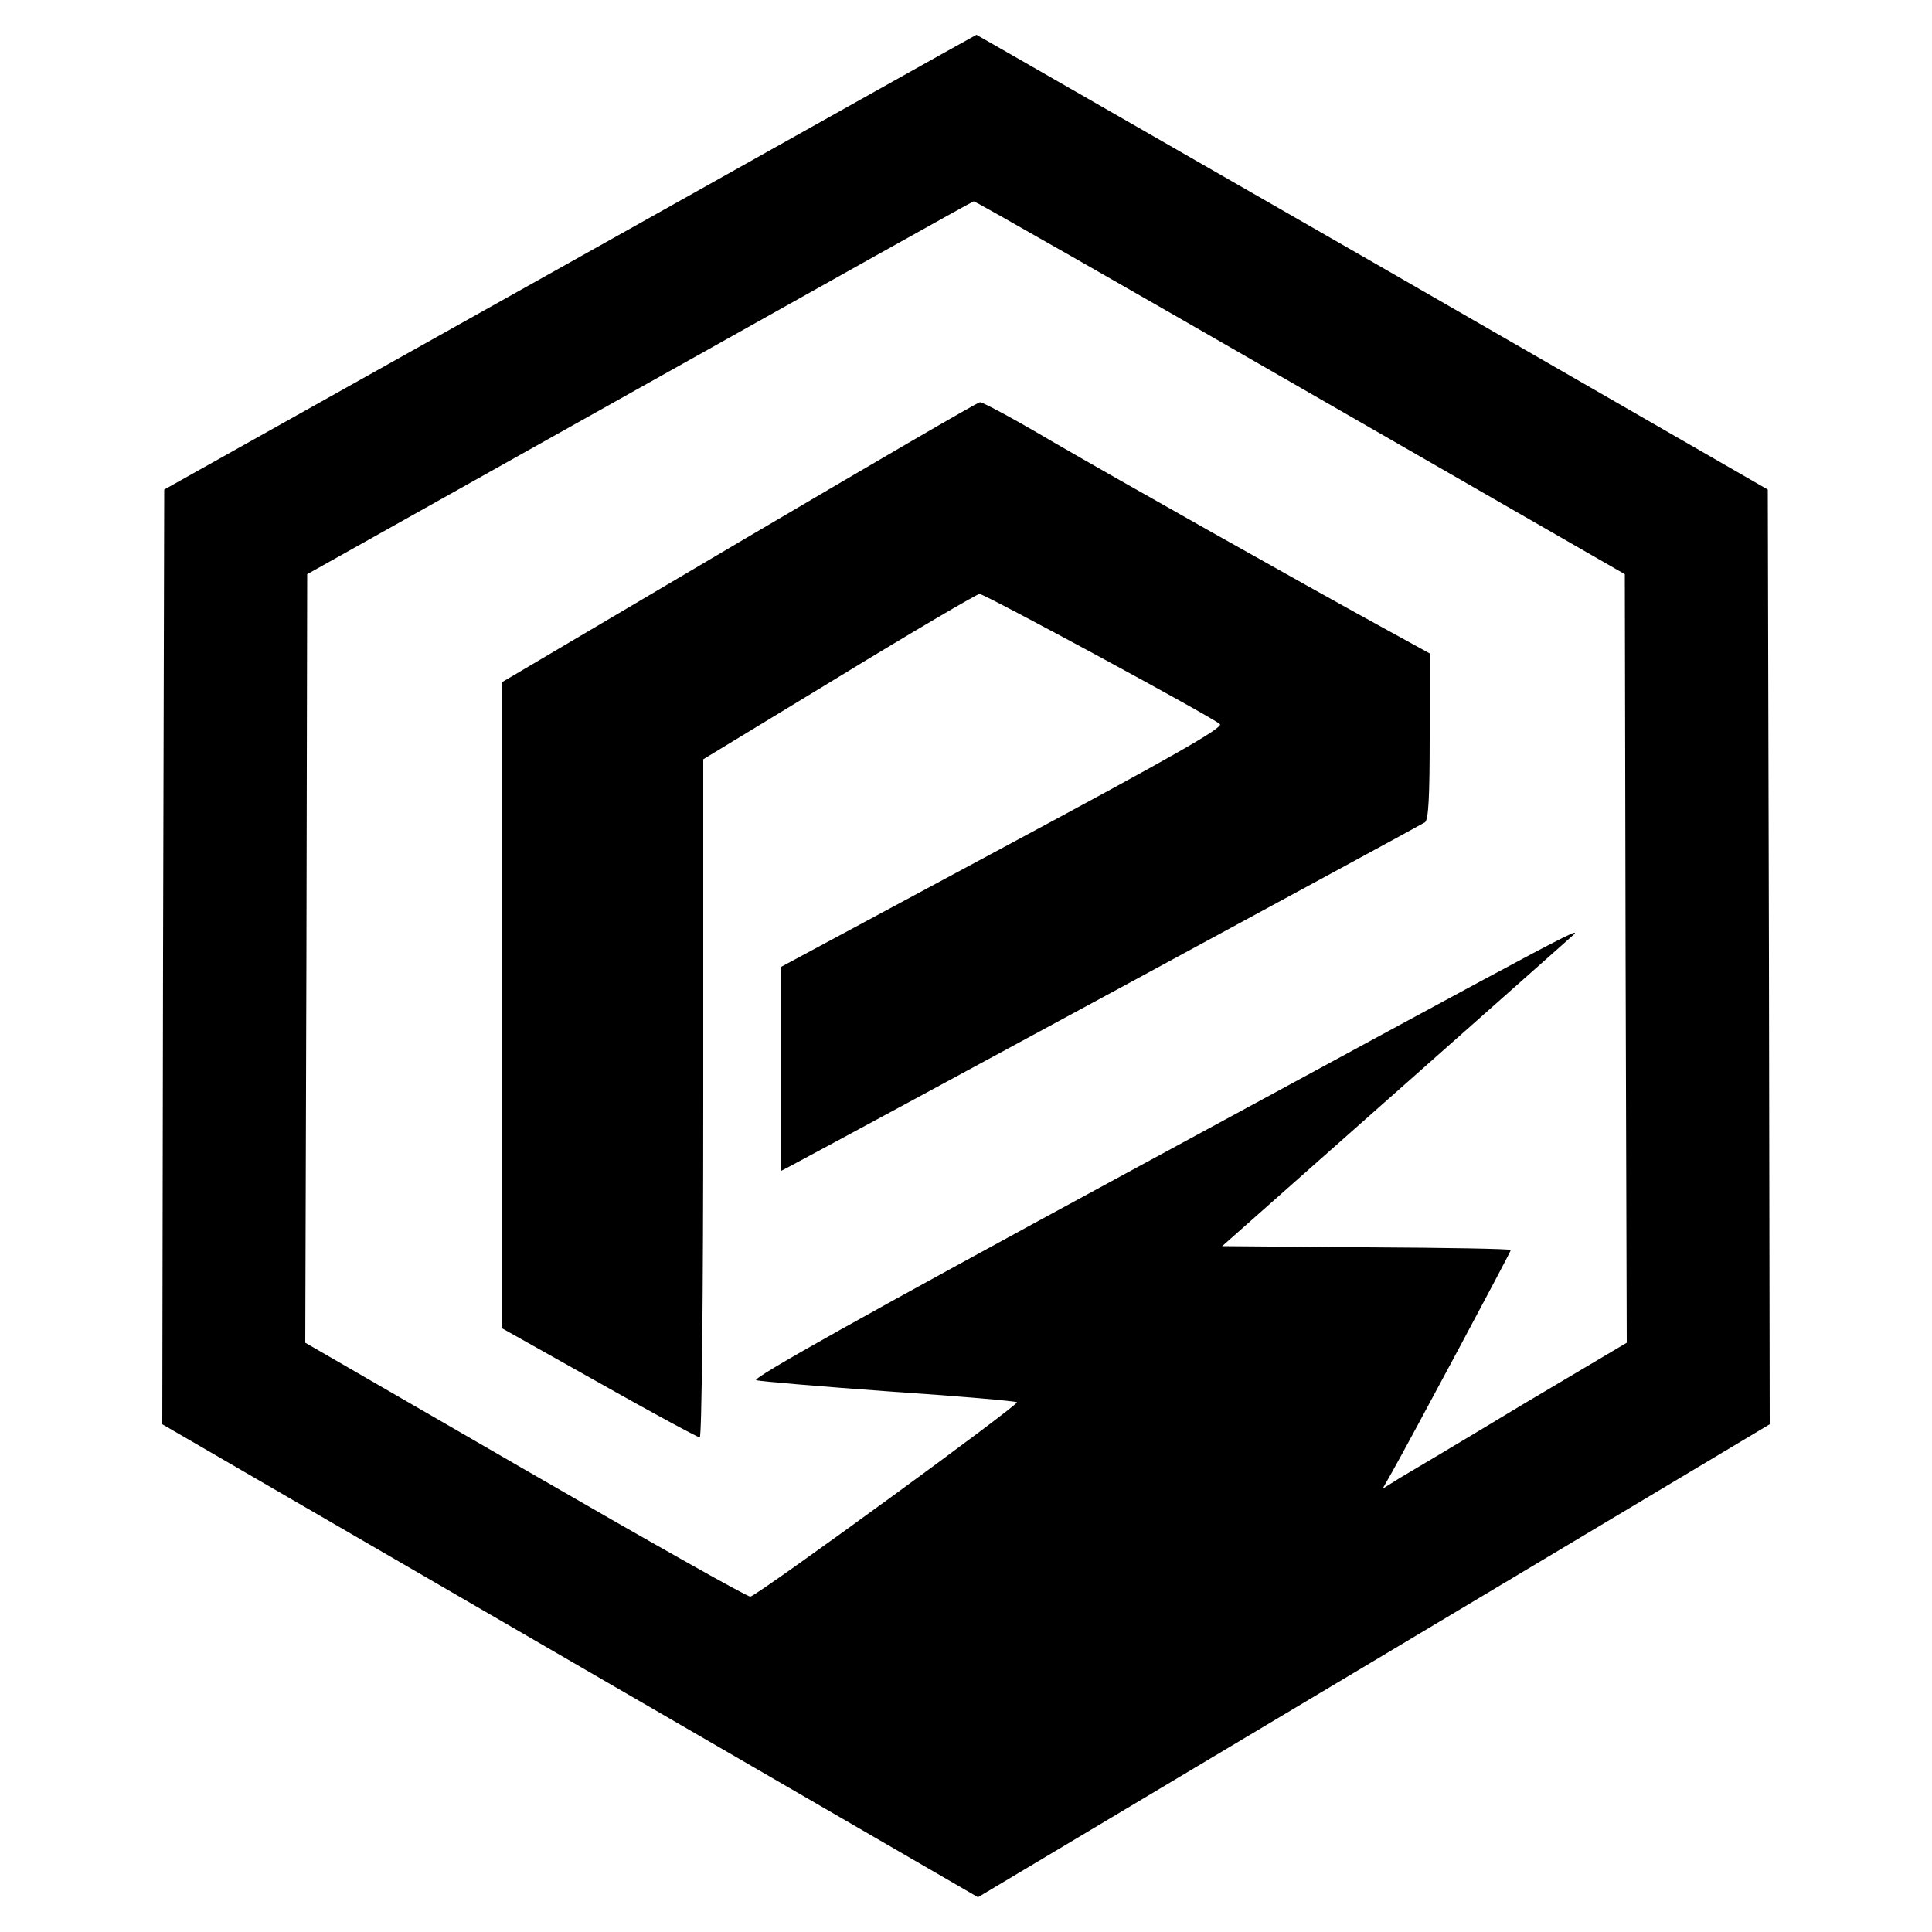
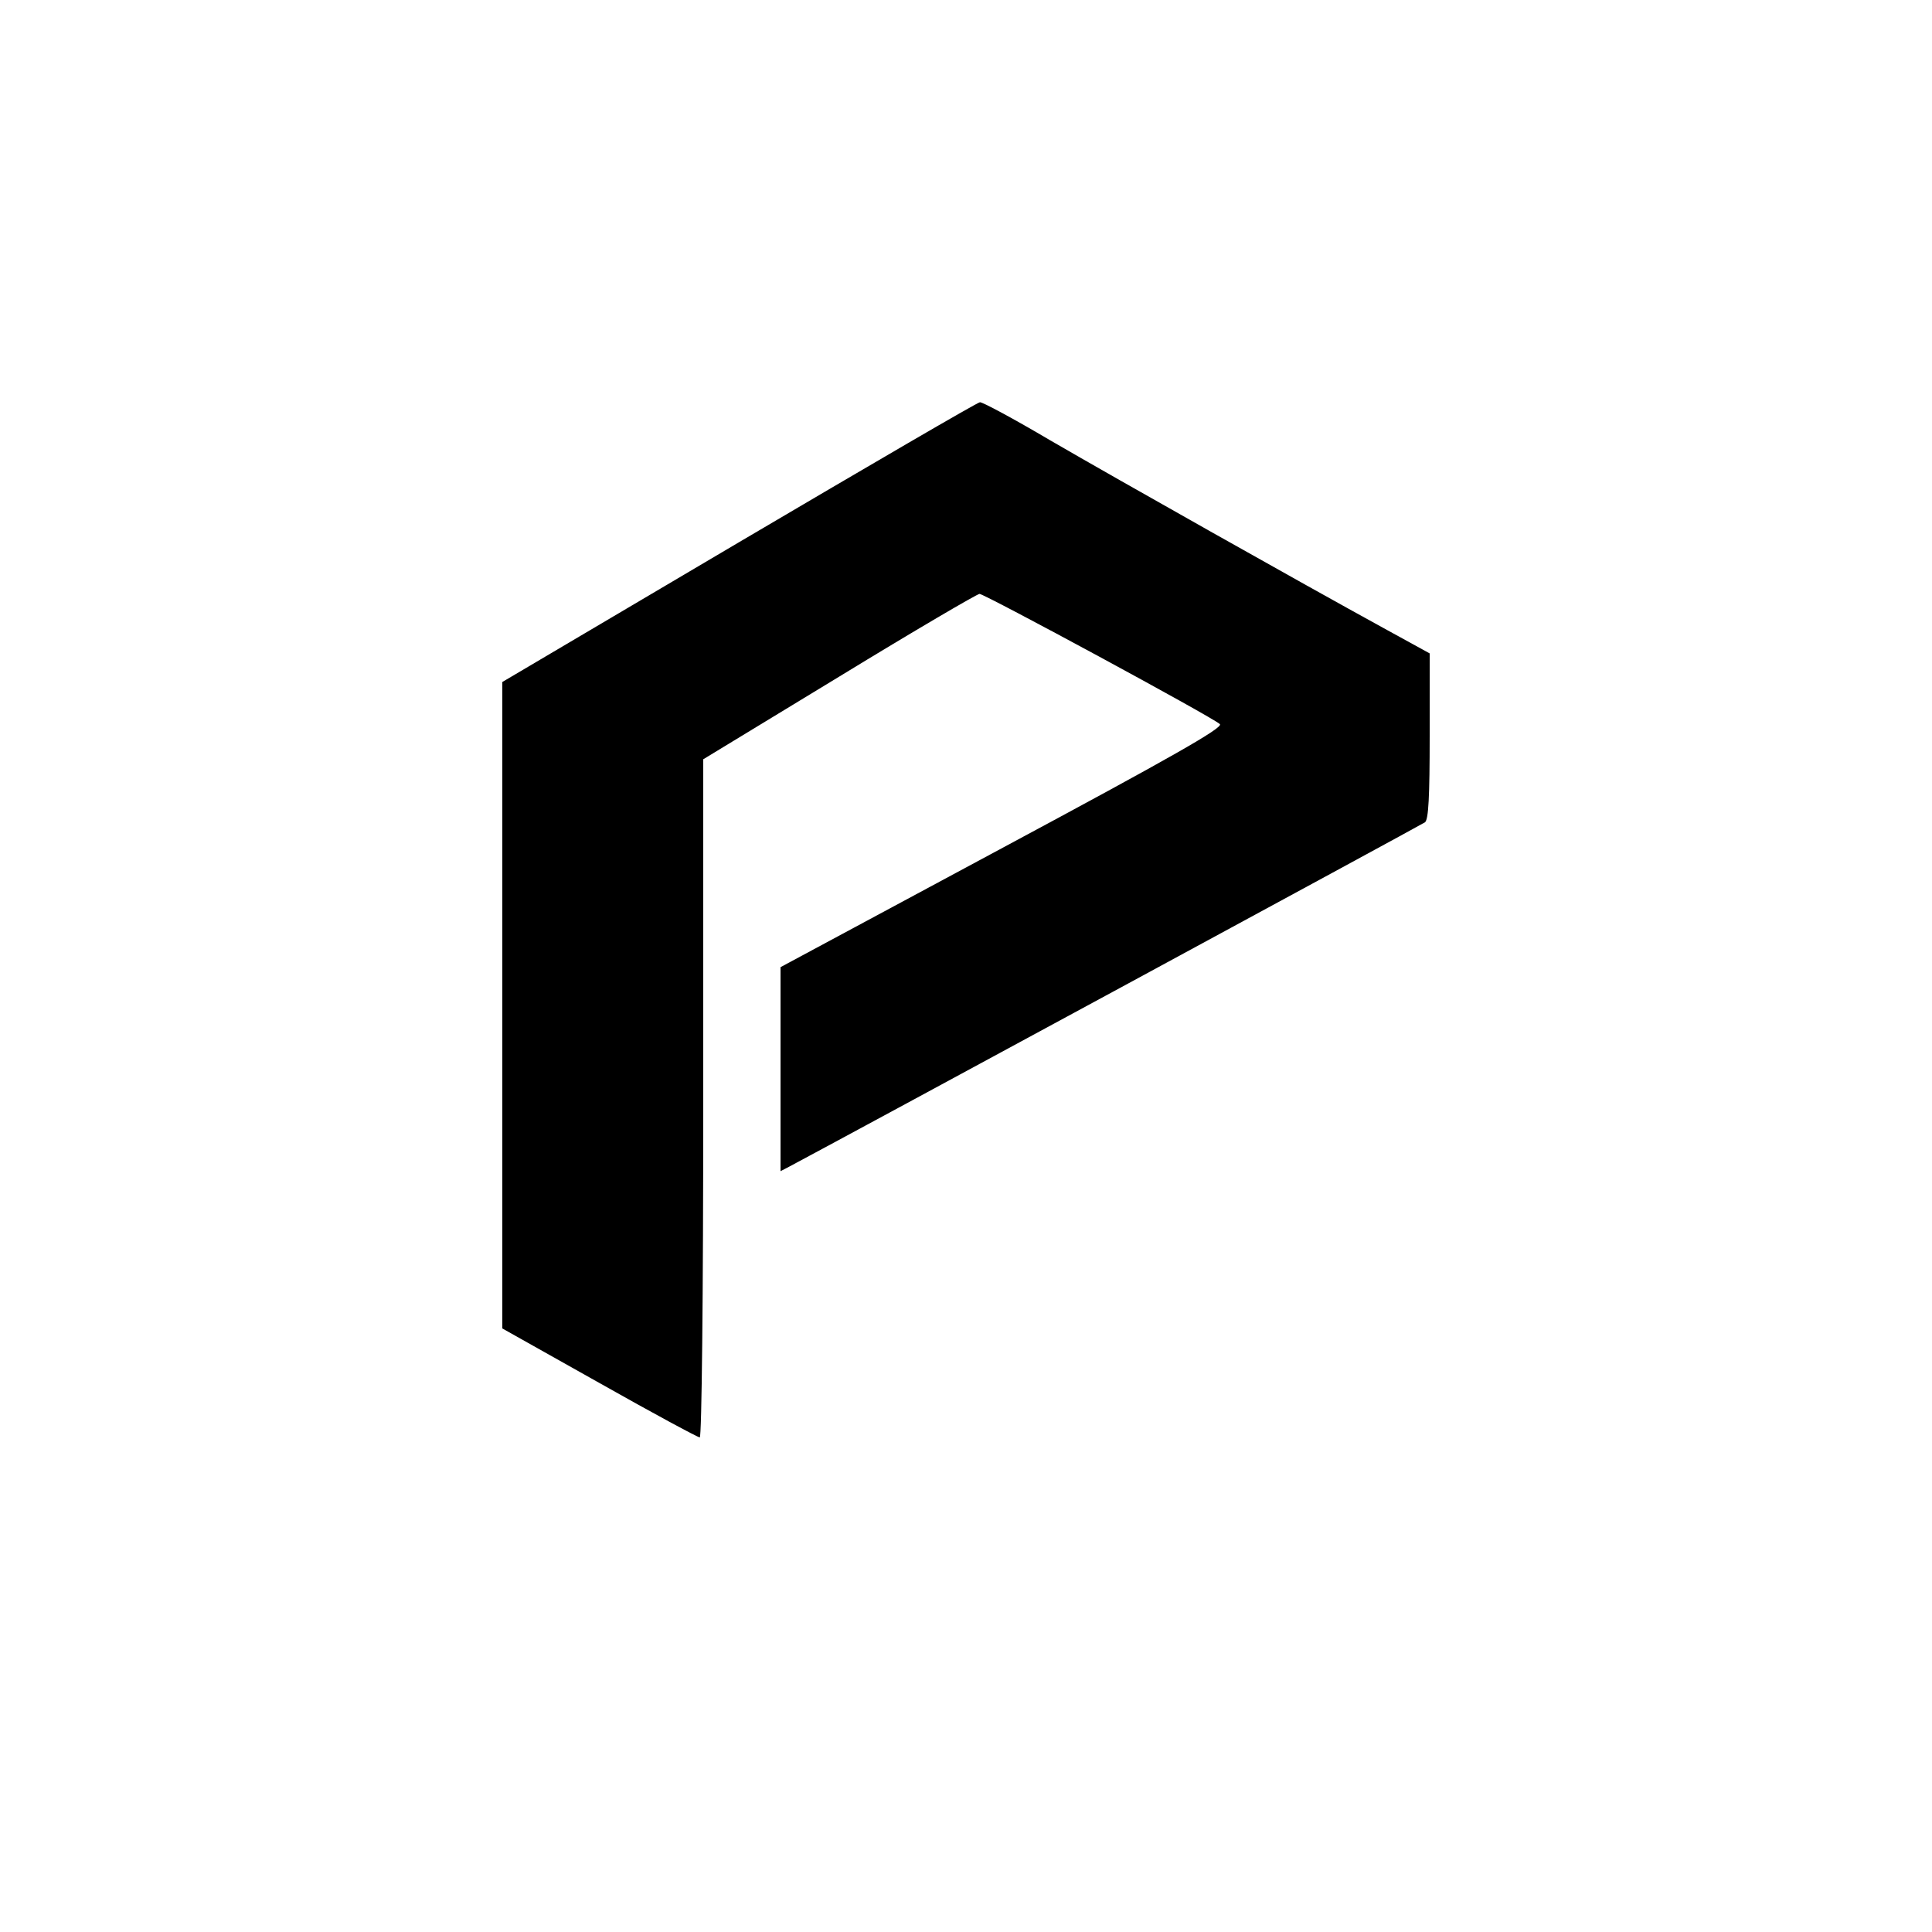
<svg xmlns="http://www.w3.org/2000/svg" version="1.0" width="500pt" height="500pt" viewBox="0 0 500 500" preserveAspectRatio="xMidYMid meet">
  <g transform="translate(0,500) scale(0.1,-0.1)" fill="#000000" stroke="none">
-     <path d="M1475 4321 l-1050 -588 -3 -1209 -2 -1210 1055 -612 1056 -612 1025 612 1024 612 -2 1210 -3 1209 -1023 589 c-563 323 -1024 588 -1025 588 -1 0 -474 -265 -1052 -589z m1890 -324 l840 -483 2 -995 3 -994 -273 -162 c-149 -90 -292 -175 -316 -189 l-43 -27 25 44 c43 76 307 569 307 574 0 3 -168 6 -373 7 l-374 3 429 380 c236 209 446 395 466 413 48 43 89 64 -1141 -603 -688 -373 -972 -532 -960 -537 10 -3 164 -16 343 -29 179 -12 328 -25 332 -28 6 -6 -667 -497 -690 -503 -6 -2 -268 146 -581 327 l-571 330 3 994 2 995 860 482 c473 265 862 483 865 483 3 1 383 -216 845 -482z" />
    <path d="M1913 3597 l-613 -362 0 -837 0 -836 251 -141 c138 -78 255 -141 260 -141 5 0 9 360 9 878 l0 877 352 214 c193 118 357 214 363 214 13 0 603 -319 622 -337 10 -9 -126 -86 -562 -320 l-575 -309 0 -264 0 -264 23 12 c156 83 1635 884 1645 891 9 8 12 65 12 224 l0 213 -122 67 c-206 113 -682 381 -861 485 -93 55 -175 99 -181 98 -6 0 -287 -164 -623 -362z" />
  </g>
</svg>